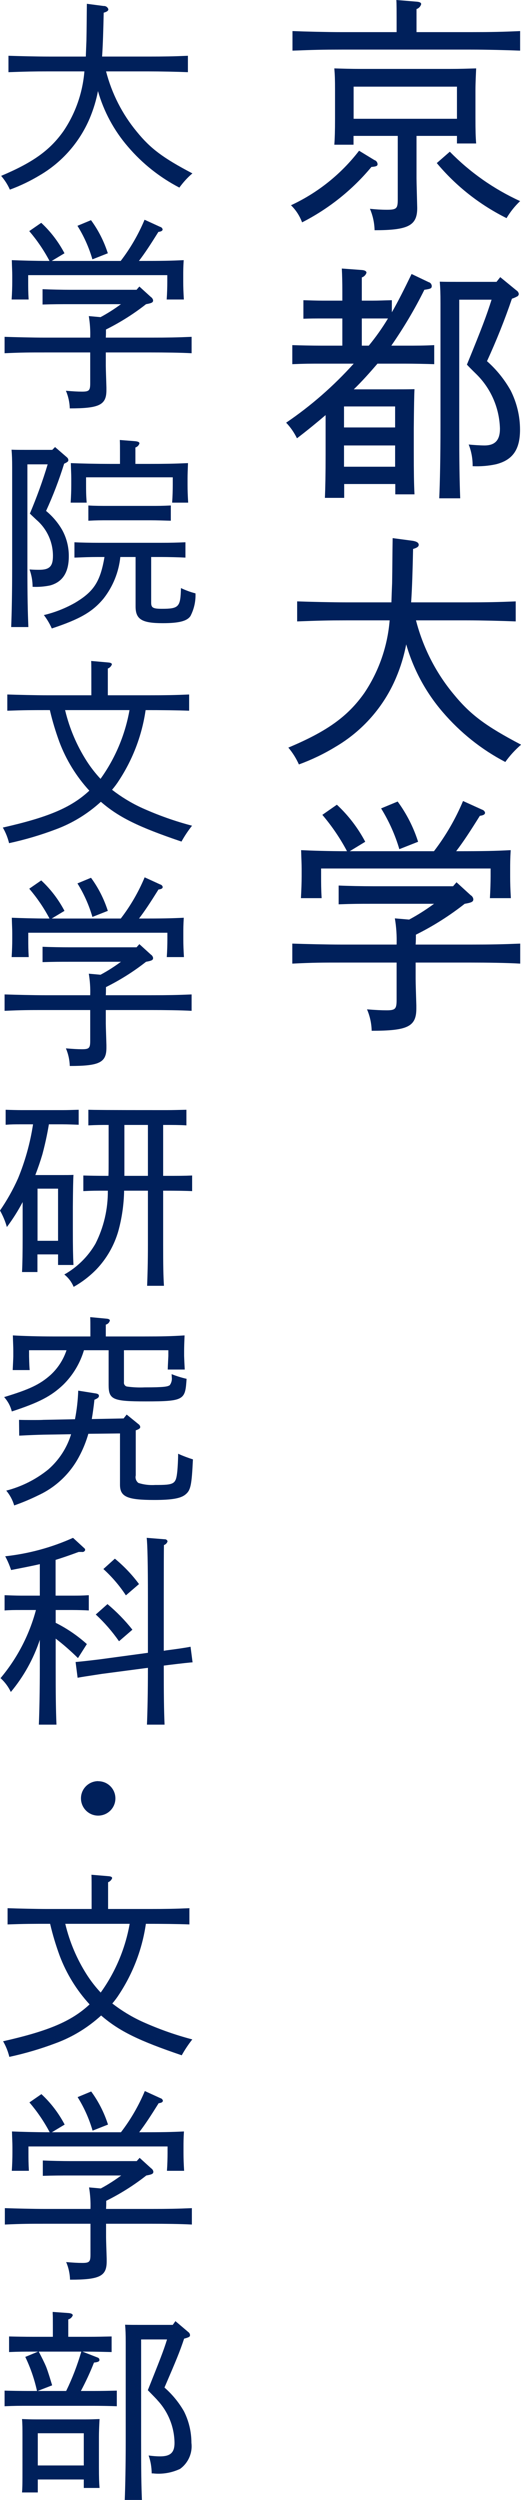
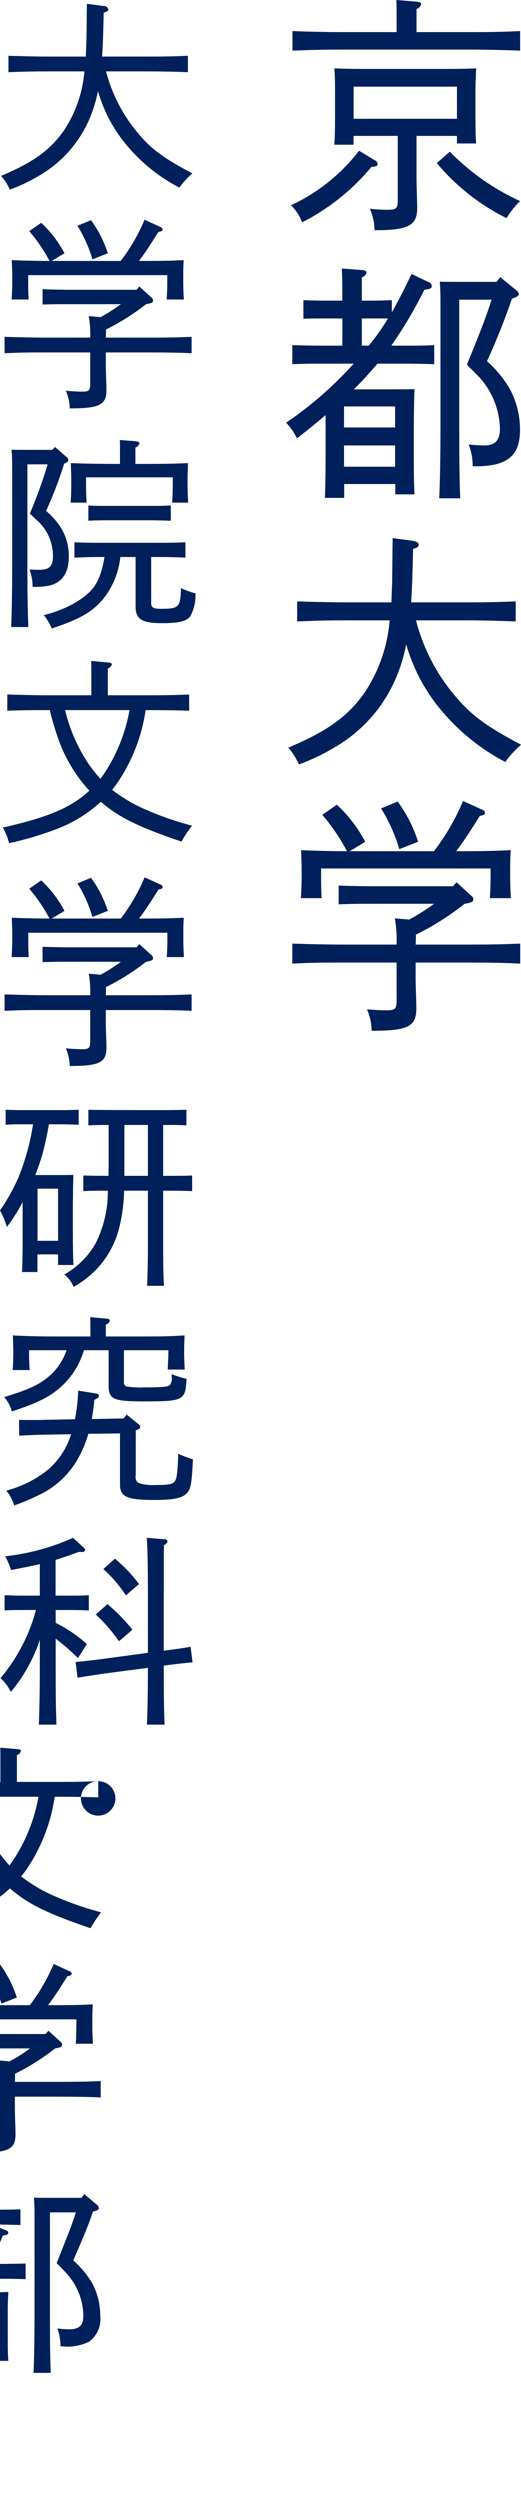
<svg xmlns="http://www.w3.org/2000/svg" viewBox="0 0 59.14 283.3">
  <defs>
    <style>.cls-1{fill:#00205b;fill-rule:evenodd;stroke-width:0px;}</style>
  </defs>
-   <path d="M40.14 15.4h5.01v7.22c0 1.01-.14 1.15-1.23 1.15-.65 0-1.29-.04-1.93-.11.33.77.51 1.59.53 2.43 3.84 0 4.84-.53 4.84-2.52-.03-1.34-.08-2.85-.08-3.36v-4.81h4.59v.86h2.18c-.06-.75-.08-1.42-.08-2.91v-3.13c0-.87.06-1.96.08-2.47-1.09.03-1.71.06-3.08.06h-9.94c-1.23 0-2.1-.03-3.08-.06.06.73.08 1.26.08 2.47v3.22c0 1.4-.03 2.32-.08 2.96h2.18v-1h0Zm0-1.94v-3.64h11.73v3.64h-11.73Zm-1.37-9.82c-1.62 0-4.14-.06-5.57-.12v2.22c2.38-.09 3.39-.12 5.57-.12h14.7c1.71 0 4.09.06 5.57.12v-2.22c-1.9.09-3.28.12-5.57.12h-6.19V1.03c.26-.09.46-.3.53-.56 0-.17-.17-.25-.5-.28l-2.32-.19c.03.47.03.89.03 3.64h-6.25Zm1.99 13.44c-2.04 2.65-4.69 4.77-7.73 6.18.56.54.99 1.21 1.26 1.94 3.02-1.54 5.7-3.67 7.87-6.28.56-.05.7-.11.7-.33-.02-.21-.16-.39-.36-.45l-1.74-1.06Zm8.82 1.4c2.18 2.61 4.88 4.73 7.92 6.24.42-.71.94-1.36 1.54-1.93-2.98-1.36-5.69-3.26-7.98-5.6l-1.48 1.29Zm7.2 12.93-.42.53h-4.42c-.81 0-1.4 0-2.02-.02.06.75.08 1.28.08 2.46v13.92c0 3.5-.06 6.32-.14 8.17h2.38c-.08-2.1-.11-4.03-.11-8.17v-14.34h3.67c-.59 1.85-1.06 3.11-2.8 7.36q.25.28 1.09 1.1c1.65 1.63 2.6 3.84 2.66 6.16 0 1.31-.56 1.9-1.76 1.9-.45 0-1.4-.06-1.79-.11.31.78.46 1.62.45 2.46.89.04 1.79-.03 2.66-.22 1.88-.48 2.72-1.65 2.72-3.92 0-1.54-.37-3.06-1.06-4.43-.7-1.25-1.61-2.38-2.69-3.33 1.06-2.31 2.01-4.67 2.83-7.08.22-.07.44-.17.64-.28.08-.06.13-.15.14-.25-.02-.18-.13-.33-.28-.42l-1.82-1.49Zm-12.32 2.61c-.98.02-1.4.05-2.24.05h-1.15v-2.63c.25-.08.45-.28.53-.53 0-.17-.17-.28-.5-.31l-2.3-.17q.06 1.12.06 2.58v1.06h-2.21c-.59 0-1.6-.03-2.21-.05v2.1c.76-.03 1.29-.03 2.21-.03h2.21v3.08h-2.32c-1.09 0-2.52-.03-3.36-.06v2.16c1.4-.06 2.02-.06 3.36-.06h3.61c-2.28 2.53-4.85 4.78-7.67 6.69.5.52.91 1.12 1.23 1.77 1.18-.9 2.24-1.77 3.25-2.63v4.45c0 2.29-.03 3.78-.08 4.93h2.19v-1.57h5.8v1.17h2.18c-.06-1.23-.08-2.38-.08-4.92v-2.58q.03-3.53.08-4.42c-.84.02-1.32.02-2.38.02h-4.51c.95-.92 1.82-1.9 2.69-2.91h3.11c.92 0 2.49.03 3.33.06v-2.16c-1.12.06-1.93.06-3.33.06h-1.54c1.4-2.02 2.66-4.13 3.75-6.33.76-.11.84-.17.84-.45-.02-.2-.16-.37-.36-.42l-1.93-.92c-.84 1.73-1.54 3.13-2.24 4.34v-1.37h0Zm-3.39 5.15v-3.08h2.97c-.65 1.08-1.38 2.11-2.18 3.08h-.78Zm3.78 13.72h-5.8v-2.41h5.8v2.41h0Zm0-4.45h-5.8v-2.38h5.8v2.38h0Zm8.12 21.86c1.71 0 4.09.06 5.57.12v-2.27c-1.9.08-3.3.11-5.57.11h-6.3c.11-1.65.17-3.64.22-6.05.48-.14.64-.28.64-.47 0-.23-.22-.37-.64-.45l-2.32-.31c-.03 1.71-.03 3.39-.06 5.1-.03.72-.06 1.45-.08 2.18h-5.1c-1.62 0-4.14-.06-5.6-.11v2.27c2.41-.09 3.42-.12 5.6-.12h4.9c-.24 2.95-1.23 5.79-2.88 8.24-1.88 2.66-4.23 4.34-8.62 6.18.49.58.89 1.22 1.2 1.91 1.44-.53 2.83-1.19 4.14-1.99 3.08-1.8 5.5-4.55 6.89-7.84.52-1.22.9-2.48 1.15-3.78.81 2.83 2.22 5.44 4.14 7.67 1.99 2.32 4.4 4.25 7.11 5.66.51-.72 1.12-1.38 1.79-1.96-4.06-2.13-5.77-3.42-7.67-5.74-2.02-2.43-3.47-5.29-4.26-8.35h5.75Zm-1.54 30.13h-9.1c-1.18 0-2.83-.03-3.89-.08v2.13c1.62-.06 2.32-.06 3.89-.06h6.94c-.9.66-1.84 1.26-2.83 1.79l-1.62-.14c.17.98.23 1.98.2 2.97h-6.27c-1.6 0-4.12-.06-5.57-.11v2.27c2.38-.12 3.42-.12 5.57-.12h6.27v4.23c0 1.01-.14 1.18-1.12 1.18-.64 0-1.23-.03-2.24-.11.33.77.51 1.59.53 2.43 4.09 0 5.07-.47 5.07-2.52v-.36c-.03-.98-.08-2.49-.08-3v-1.85h6.3c1.71 0 4.09.03 5.57.12v-2.27c-1.93.08-3.3.11-5.57.11h-6.3c.03-.36.03-.76.03-1.12 1.96-.97 3.82-2.15 5.54-3.5.84-.14.98-.25.98-.53-.03-.19-.14-.35-.31-.45l-1.6-1.46-.39.45Zm-11.73-3.97 1.76-1.07c-.83-1.57-1.92-2.99-3.22-4.2l-1.65 1.15c1.08 1.27 2.02 2.65 2.8 4.12-2.07 0-3.98-.06-5.21-.12.03 1.07.06 1.52.06 2.13v.84c0 .7-.03 1.54-.08 2.47h2.35c-.06-1.04-.06-1.68-.06-2.47v-.89h19.24v.89c0 .65-.03 1.65-.08 2.47h2.38c-.06-1.04-.08-1.68-.08-2.47v-.84c0-.59 0-1.12.06-2.13-1.74.09-2.94.12-6.19.12.84-1.1 1.57-2.22 2.69-4.01.42-.05.59-.17.59-.36-.04-.16-.17-.29-.34-.34l-2.16-.98c-.85 2.03-1.96 3.94-3.3 5.69h-9.55Zm3.56-4.85c.89 1.44 1.59 2.99 2.07 4.62l2.13-.84c-.52-1.64-1.31-3.18-2.32-4.56l-1.88.78ZM16.76 8.09c1.4 0 3.36.04 4.57.09v-1.86c-1.56.07-2.71.09-4.57.09h-5.17c.09-1.36.14-2.99.18-4.97.39-.11.53-.23.53-.39-.07-.23-.29-.39-.53-.37l-1.91-.25c-.02 1.4-.02 2.78-.05 4.19-.02.59-.05 1.19-.07 1.79h-4.18c-1.33 0-3.4-.05-4.6-.09v1.86c1.98-.07 2.8-.09 4.6-.09h4.02c-.2 2.42-1.01 4.75-2.37 6.76-1.54 2.18-3.47 3.56-7.08 5.08.4.47.74.99.99 1.56 1.18-.43 2.32-.98 3.4-1.63 2.53-1.48 4.51-3.74 5.66-6.44.42-1 .74-2.04.94-3.1.66 2.32 1.82 4.47 3.4 6.3 1.63 1.91 3.61 3.48 5.84 4.64.43-.59.92-1.14 1.48-1.61-3.33-1.75-4.74-2.8-6.3-4.71-1.66-2-2.85-4.34-3.5-6.85h4.71 0Zm-1.26 24.75h-7.47c-.97 0-2.32-.03-3.2-.07v1.74c1.33-.04 1.91-.04 3.2-.04h5.7c-.74.54-1.51 1.04-2.32 1.47l-1.33-.12c.13.81.19 1.62.16 2.44h-5.15c-1.31 0-3.38-.05-4.57-.09v1.86c1.95-.09 2.8-.09 4.57-.09h5.15v3.47c0 .83-.11.97-.92.97-.53 0-1.01-.03-1.84-.1.27.63.42 1.31.44 2 3.36 0 4.16-.39 4.16-2.06v-.3c-.02-.81-.07-2.05-.07-2.46v-1.52h5.17c1.4 0 3.36.02 4.57.09v-1.86c-1.59.07-2.71.09-4.57.09h-5.17c.02-.3.02-.62.02-.92 1.61-.8 3.14-1.76 4.55-2.87.69-.12.8-.21.8-.44-.03-.15-.12-.29-.25-.37l-1.31-1.19-.32.37Zm-9.63-3.27 1.45-.87c-.68-1.29-1.57-2.46-2.64-3.45l-1.36.94c.89 1.04 1.66 2.17 2.3 3.38-1.7 0-3.26-.05-4.28-.09.02.87.05 1.24.05 1.75v.69c0 .57-.02 1.26-.07 2.02h1.93c-.05-.85-.05-1.38-.05-2.02v-.74h15.79v.74c0 .52-.02 1.35-.07 2.02h1.95c-.05-.85-.07-1.38-.07-2.02v-.69c0-.49 0-.92.05-1.75-1.43.07-2.41.09-5.08.09.69-.9 1.29-1.82 2.21-3.29.35-.04.48-.14.48-.3-.04-.13-.14-.24-.28-.27l-1.77-.81c-.7 1.67-1.61 3.24-2.71 4.67h-7.84 0Zm2.92-3.98c.74 1.18 1.31 2.46 1.7 3.8l1.75-.69c-.43-1.34-1.07-2.61-1.91-3.75l-1.54.64Zm-3.38 27.03c-.57 1.9-1.25 3.76-2.02 5.58q.16.16.76.72c1.18 1.02 1.86 2.51 1.86 4.07 0 1.19-.39 1.58-1.56 1.58-.23 0-.6 0-1.1-.04.23.63.35 1.3.35 1.97.67.03 1.34-.02 2-.16 1.4-.39 2.11-1.47 2.11-3.29.01-1.05-.25-2.09-.76-3.01-.47-.81-1.09-1.54-1.82-2.14.8-1.74 1.48-3.52 2.05-5.35.44-.21.48-.28.48-.42-.01-.13-.08-.24-.18-.32l-1.33-1.15-.32.32h-2.97c-.67 0-1.15 0-1.65-.02.05.62.07 1.06.07 2.02v11.34c0 2.9-.05 5.2-.11 6.74h1.95c-.07-1.75-.11-3.34-.11-6.74v-11.7h2.32Zm9.98 10.5v5.61c0 1.45.71 1.89 3.08 1.89 1.84 0 2.76-.23 3.15-.81.41-.79.61-1.68.57-2.57-.57-.14-1.12-.35-1.65-.6-.05 2.14-.23 2.35-2.16 2.35-1.01 0-1.22-.12-1.22-.69v-5.18h1.13c.76 0 2.05.03 2.76.07v-1.74c-.94.04-1.61.06-2.76.06h-7.1c-.87 0-2.05-.02-2.74-.06v1.74c1.15-.04 1.63-.07 2.74-.07h.67c-.48 2.83-1.24 3.94-3.36 5.2-1.1.62-2.29 1.09-3.52 1.38.36.47.66.98.9 1.52 3.2-1.06 4.64-1.89 5.89-3.41 1.06-1.36 1.71-2.98 1.89-4.69h1.75 0Zm-1.79-10.55h-1.01c-1.56 0-3.38-.04-4.55-.09.02.85.05 1.24.05 1.75v.71c0 .6-.02 1.26-.07 2.02h1.82c-.07-.85-.07-1.38-.07-2.02v-.85h9.84v.85c0 .53-.02 1.36-.07 2.02h1.82c-.05-.85-.07-1.38-.07-2.02v-.71c0-.49.02-.92.05-1.75-1.52.07-2.62.09-4.55.09h-1.42v-1.86c.22-.07.39-.24.46-.46 0-.14-.14-.21-.44-.25l-1.79-.14c.02.39.02.73.02 1.47 0 0 0 1.24 0 1.24Zm5.79 4.71c-.99.05-1.4.05-2.3.05h-4.78c-.67 0-1.63 0-2.28-.05v1.73c.97-.05 1.38-.05 2.28-.05h4.78c.67 0 1.63.03 2.3.05 0 0 0-1.73 0-1.73Zm2.09 21.42c-1.56.07-2.69.09-4.57.09h-4.67v-3.03c.21-.08.38-.25.46-.46 0-.14-.14-.21-.44-.23l-1.91-.17c.02.4.02.74.02 3.89h-4.97c-1.31 0-3.38-.05-4.57-.09v1.84c1.95-.07 2.8-.07 4.83-.07.28 1.22.65 2.43 1.08 3.61.77 2.04 1.92 3.91 3.4 5.52-2.09 1.95-4.74 3.03-9.82 4.18.32.55.56 1.15.71 1.77 1.8-.39 3.57-.91 5.29-1.56 1.9-.7 3.64-1.77 5.13-3.13 2.07 1.79 4.32 2.87 9.15 4.51.35-.63.75-1.23 1.2-1.8-1.95-.51-3.86-1.19-5.7-2.02-1.2-.55-2.33-1.24-3.38-2.05.29-.34.56-.7.8-1.08 1.57-2.4 2.6-5.11 3.01-7.95 1.77 0 3.72.02 4.94.07v-1.84h0Zm-6.78 1.77c-.5 2.81-1.62 5.47-3.29 7.79-.58-.62-1.1-1.29-1.56-2-1.14-1.78-1.97-3.73-2.46-5.79h7.31Zm.8 26.88h-7.47c-.97 0-2.32-.02-3.2-.06v1.74c1.33-.04 1.91-.04 3.2-.04h5.7c-.74.54-1.51 1.04-2.32 1.47l-1.33-.12c.13.81.19 1.62.16 2.44h-5.15c-1.31 0-3.38-.05-4.57-.09v1.86c1.95-.09 2.8-.09 4.57-.09h5.15v3.47c0 .83-.11.97-.92.97-.53 0-1.01-.03-1.84-.1.27.63.42 1.31.44 2 3.36 0 4.16-.39 4.16-2.06v-.3c-.02-.81-.07-2.05-.07-2.46v-1.52h5.17c1.4 0 3.36.02 4.57.09v-1.86c-1.59.07-2.71.09-4.57.09h-5.17c.02-.3.02-.62.02-.92 1.61-.8 3.14-1.76 4.55-2.87.69-.12.8-.21.8-.44-.03-.15-.12-.29-.25-.37l-1.31-1.19-.32.36Zm-9.63-3.26 1.45-.87c-.68-1.29-1.57-2.46-2.64-3.45l-1.36.94c.89 1.04 1.66 2.17 2.3 3.38-1.7 0-3.26-.05-4.28-.09.02.87.05 1.24.05 1.75v.69c0 .57-.02 1.26-.07 2.02h1.94c-.05-.85-.05-1.38-.05-2.02v-.74h15.79v.74c0 .52-.02 1.35-.07 2.02h1.95c-.05-.85-.07-1.38-.07-2.02v-.69c0-.49 0-.92.05-1.75-1.43.07-2.41.09-5.08.09.69-.9 1.29-1.82 2.21-3.29.35-.04.48-.13.48-.3-.04-.13-.14-.24-.28-.27l-1.77-.81c-.7 1.67-1.61 3.24-2.71 4.67h-7.84Zm2.92-3.98c.74 1.18 1.31 2.46 1.7 3.8l1.75-.69c-.43-1.34-1.07-2.61-1.91-3.75l-1.54.64Zm8 34.82v6.07c0 2.12-.05 3.68-.09 4.71h1.91c-.07-1.15-.09-2.23-.09-4.71v-6.07c1.65 0 2.64.02 3.29.05v-1.77c-.97.04-1.4.04-3.29.04v-5.77c1.04 0 1.91 0 2.64.05v-1.77c-1.01.02-1.43.04-2.3.04-7.17 0-8.21-.02-8.83-.04v1.77c.99-.05 1.43-.05 2.3-.05v4.26c0 .52 0 1.03-.02 1.51-1.24 0-2.21-.02-2.85-.04v1.77c.97-.05 1.38-.05 2.78-.05.02 2.08-.46 4.14-1.4 6-.84 1.46-2.07 2.67-3.54 3.5.47.37.83.85 1.06 1.4.96-.54 1.83-1.21 2.6-2 1.15-1.21 1.99-2.68 2.46-4.28.42-1.51.64-3.06.67-4.62h2.71 0Zm-2.67-1.68v-5.77h2.67v5.77h-2.67Zm-9.86 8.9h2.33v1.2h1.75c-.05-1.02-.07-1.96-.07-4.05v-2.51q.02-2.92.07-3.65c-.48.02-.76.02-1.36.02h-2.97c.3-.78.57-1.56.8-2.34.3-1.12.55-2.26.74-3.41h1.54c.62 0 1.36.03 1.84.05v-1.7c-.8.02-1.15.04-1.84.04H2.46c-.48 0-1.31-.02-1.82-.04v1.7c.62-.05 1.06-.05 1.82-.05h1.29c-.32 2.1-.89 4.15-1.7 6.12-.57 1.28-1.26 2.5-2.05 3.65.33.59.6 1.22.78 1.87.67-.89 1.27-1.84 1.79-2.83v3.91c0 1.77-.02 3.1-.07 4.02h1.75v-2h0Zm0-1.54v-5.91h2.33v5.91h-2.33Zm9.77 20.13-3.61.07c.11-.65.21-1.36.3-2.19.39-.16.51-.27.51-.44s-.14-.25-.46-.29l-1.89-.3c-.04 1.09-.16 2.17-.37 3.24l-3.61.07c-.18.02-.87.02-1.2.02q-1.04 0-1.54-.02l.02 1.79c1.4-.07 1.98-.09 2.74-.11l3.15-.05c-.47 1.55-1.38 2.94-2.6 4-1.4 1.13-3.02 1.94-4.76 2.39.41.49.72 1.06.9 1.68.94-.33 1.85-.71 2.74-1.15 1.98-.91 3.6-2.45 4.62-4.37.45-.83.8-1.7 1.06-2.6l3.59-.04v5.81c0 1.36.8 1.73 3.89 1.73 2.02 0 3.01-.18 3.54-.62.6-.48.71-1.06.85-3.98-.57-.18-1.13-.39-1.68-.64 0 .69-.05 1.49-.09 1.95-.16 1.5-.3 1.59-2.51 1.59-.64.04-1.29-.03-1.91-.23-.26-.2-.38-.53-.3-.85v-5.11c.39-.14.51-.23.51-.39-.02-.13-.1-.25-.21-.32l-1.33-1.08-.35.44Zm-6.48-7.73c-.36 1.08-.98 2.04-1.82 2.81-1.22 1.08-2.39 1.63-5.26 2.5.42.47.72 1.02.87 1.63 3.08-1.01 4.46-1.72 5.84-3.03 1.1-1.08 1.91-2.43 2.35-3.91h2.8v3.93c0 1.66.46 1.87 4.21 1.87 4.44 0 4.48-.19 4.64-2.56-.58-.13-1.15-.31-1.7-.53l.02.35c.04.32-.04.64-.23.9-.23.16-.6.25-2.85.25-.66.03-1.32 0-1.98-.09-.24-.03-.4-.26-.37-.49 0 0 0-.01 0-.02v-3.61h5.04v.65c-.05.94-.07 1.47-.07 1.54h1.93c-.02-.33-.07-1.43-.07-1.54v-.56c0-.5.02-.94.05-1.77-1.52.1-2.62.12-4.55.12h-4.39v-1.34c.23-.06.4-.23.46-.46 0-.13-.14-.2-.41-.22l-1.82-.17c.02.39.02.74.02 1.48v.71h-4.25c-1.56 0-3.38-.05-4.55-.12.02.88.05 1.24.05 1.77v.6c0 .14-.05 1.22-.07 1.56h1.93c-.02-.16-.05-.66-.07-1.56v-.69h4.26 0Zm-1.24 29.44h1.93c.62 0 1.36.02 1.84.05v-1.73c-.8.05-1.15.05-1.84.05h-1.93v-4.05c.74-.23 1.54-.5 2.62-.9h.37c.16.04.33-.07.37-.23-.01-.09-.06-.18-.14-.23l-1.24-1.14c-2.44 1.1-5.04 1.8-7.7 2.09.27.5.49 1.02.67 1.56 1.4-.28 2.39-.46 3.26-.67v3.57h-2.16c-.51 0-1.33-.03-1.84-.05v1.73c.62-.05 1.08-.05 1.84-.05h1.72c-.76 2.84-2.13 5.47-4.02 7.72.49.44.89.98 1.17 1.57 1.46-1.75 2.57-3.75 3.29-5.91v2.9c0 2.96-.05 5.21-.11 6.71h2c-.07-1.75-.09-3.33-.09-6.71v-3.04c.89.68 1.73 1.42 2.53 2.21l1.01-1.59c-1.07-.96-2.26-1.77-3.54-2.41v-1.45h0Zm12.28 4.62v-6.05q0-5.12.02-5.93c.2-.07.36-.23.41-.43-.04-.15-.19-.25-.35-.23l-2.02-.16c.09.71.14 2.98.14 6.75v6.28l-5.47.74c-1.08.13-2.09.25-2.74.3l.23 1.79c.18-.05 1.1-.19 2.74-.44l5.24-.69c0 2.83-.05 4.99-.11 6.44h2c-.07-1.72-.09-3.29-.09-6.69l.53-.07q2.3-.28 2.74-.3l-.23-1.77c-.6.12-1.49.25-2.74.41l-.3.05Zm-6.85-9.26c.97.88 1.83 1.88 2.55 2.98l1.49-1.28c-.79-1.07-1.71-2.03-2.74-2.88l-1.31 1.18Zm-.87 5.15c.99.91 1.87 1.93 2.64 3.03l1.52-1.31c-.84-1.06-1.79-2.03-2.83-2.9l-1.33 1.18Zm.28 18.88c-1.08 0-1.96.87-1.96 1.95 0 1.08.87 1.96 1.95 1.96 1.08 0 1.96-.87 1.96-1.95 0 0 0 0 0 0 0-1.08-.87-1.95-1.95-1.95h0Zm10.35 14.4c-1.56.07-2.69.09-4.57.09h-4.66v-3.03c.21-.08.38-.25.46-.46 0-.14-.14-.21-.44-.23l-1.91-.16c.02.39.02.73.02 3.88h-4.97c-1.31 0-3.38-.05-4.57-.09v1.84c1.95-.07 2.8-.07 4.83-.07.28 1.22.65 2.43 1.08 3.61.77 2.04 1.92 3.91 3.4 5.52-2.09 1.95-4.74 3.03-9.82 4.18.32.55.56 1.15.71 1.77 1.8-.39 3.57-.91 5.29-1.56 1.9-.7 3.64-1.77 5.13-3.13 2.07 1.79 4.32 2.87 9.15 4.51.35-.63.75-1.23 1.2-1.8-1.95-.51-3.86-1.19-5.7-2.02-1.2-.55-2.33-1.24-3.38-2.05.29-.34.56-.7.8-1.08 1.57-2.4 2.6-5.11 3.01-7.95 1.77 0 3.72.02 4.94.07v-1.84h0Zm-6.78 1.77c-.5 2.81-1.62 5.47-3.29 7.79-.58-.62-1.1-1.29-1.56-2-1.14-1.78-1.97-3.73-2.46-5.79h7.31Zm.8 26.89h-7.46c-.97 0-2.32-.03-3.2-.07v1.74c1.33-.04 1.91-.04 3.2-.04h5.7c-.74.54-1.51 1.04-2.32 1.47l-1.33-.12c.13.81.19 1.62.16 2.44h-5.15c-1.31 0-3.38-.05-4.57-.09v1.86c1.95-.09 2.8-.09 4.57-.09h5.15v3.47c0 .83-.11.97-.92.97-.53 0-1.01-.03-1.84-.1.27.63.42 1.31.44 2 3.36 0 4.16-.39 4.16-2.06v-.3c-.02-.81-.07-2.05-.07-2.46v-1.52h5.17c1.4 0 3.36.02 4.57.09v-1.86c-1.59.07-2.71.09-4.57.09h-5.17c.02-.3.02-.62.02-.92 1.61-.8 3.14-1.76 4.55-2.87.69-.12.8-.21.8-.44-.03-.15-.12-.29-.25-.37l-1.31-1.19-.33.37Zm-9.63-3.27 1.45-.87c-.68-1.29-1.57-2.46-2.64-3.45l-1.36.94c.89 1.04 1.66 2.17 2.3 3.38-1.7 0-3.26-.05-4.28-.09.02.87.05 1.24.05 1.75v.69c0 .57-.02 1.26-.07 2.02h1.94c-.05-.85-.05-1.38-.05-2.02v-.74h15.79v.74c0 .52-.02 1.35-.07 2.02h1.95c-.05-.85-.07-1.38-.07-2.02v-.69c0-.49 0-.92.05-1.75-1.43.07-2.41.09-5.08.09.69-.9 1.29-1.82 2.21-3.29.35-.04.48-.14.48-.3-.04-.13-.14-.24-.28-.27l-1.77-.81c-.7 1.67-1.61 3.24-2.71 4.67h-7.85Zm2.92-3.98c.74 1.18 1.31 2.46 1.7 3.8l1.75-.69c-.43-1.34-1.07-2.61-1.91-3.75l-1.54.64Zm11.1 25.39-.3.42h-3.73c-.69 0-1.15 0-1.68-.02.05.59.07 1.05.07 2.02v11.13c0 2.87-.05 5.19-.11 6.71h1.95c-.07-1.73-.09-3.31-.09-6.71v-11.48h2.94c-.41 1.34-.87 2.46-2.18 5.75.67.69 1.04 1.06 1.1 1.15 1.22 1.31 1.91 3.04 1.93 4.83 0 1.08-.46 1.52-1.63 1.52-.44 0-.88-.04-1.31-.1.23.65.34 1.34.35 2.03h.14c1.05.12 2.12-.06 3.08-.51.93-.67 1.43-1.8 1.29-2.94 0-1.25-.29-2.48-.85-3.59-.58-1.01-1.33-1.92-2.21-2.69 1.33-3.08 1.75-4.09 2.23-5.54.6-.16.67-.23.67-.41-.01-.14-.09-.27-.21-.35l-1.44-1.22Zm-16.63 7.91c-.9 0-2.07-.02-2.76-.04v1.77c1.15-.05 1.65-.05 2.76-.05h7.24c.76 0 2.05.02 2.74.05v-1.77c-.92.02-1.59.04-2.74.04h-1.34c.56-1.05 1.06-2.12 1.49-3.22.44-.04.62-.13.62-.29 0-.13-.08-.24-.21-.28l-1.72-.67h.55c.76 0 2.05.03 2.76.05v-1.77c-.94.02-1.61.04-2.76.04h-2.16v-1.97c.23-.06.42-.23.51-.46 0-.14-.16-.23-.46-.26l-1.82-.13v.2c.02.21.02.65.02 1.27v1.35h-2.21c-.87 0-2.07-.02-2.76-.04v1.77c1.15-.05 1.65-.05 2.76-.05h.53l-1.45.6c.59 1.23 1.04 2.53 1.33 3.86h-.94Zm.99 0 1.65-.64c-.21-.69-.41-1.38-.67-2.07-.25-.6-.55-1.17-.85-1.75h4.83c-.45 1.53-1.02 3.03-1.72 4.46h-3.25 0Zm5.24 10.03v.96h1.79c-.05-.62-.07-1.17-.07-2.39v-3.38c0-.73.05-1.63.07-2.04-.57.02-.92.04-1.65.04h-5.5c-.69 0-1.15-.02-1.65-.04.05.59.05 1.03.05 2.04v3.84c0 1.13 0 1.89-.05 2.44h1.79v-1.47h5.22Zm0-1.59h-5.22v-3.65h5.22v3.65h0Z" class="cls-1" />
+   <path d="M40.14 15.4h5.01v7.22c0 1.01-.14 1.15-1.23 1.15-.65 0-1.29-.04-1.93-.11.33.77.51 1.59.53 2.43 3.84 0 4.84-.53 4.84-2.52-.03-1.34-.08-2.85-.08-3.36v-4.81h4.59v.86h2.18c-.06-.75-.08-1.42-.08-2.91v-3.13c0-.87.06-1.96.08-2.47-1.09.03-1.71.06-3.08.06h-9.94c-1.23 0-2.1-.03-3.08-.06.06.73.08 1.26.08 2.47v3.22c0 1.4-.03 2.32-.08 2.96h2.18v-1h0Zm0-1.94v-3.64h11.73v3.64h-11.73Zm-1.37-9.82c-1.62 0-4.14-.06-5.57-.12v2.22c2.38-.09 3.39-.12 5.57-.12h14.7c1.71 0 4.09.06 5.57.12v-2.22c-1.9.09-3.28.12-5.57.12h-6.19V1.03c.26-.09.46-.3.53-.56 0-.17-.17-.25-.5-.28l-2.32-.19c.03.47.03.89.03 3.64h-6.25Zm1.99 13.44c-2.04 2.65-4.69 4.77-7.73 6.18.56.54.99 1.21 1.26 1.94 3.02-1.54 5.7-3.67 7.87-6.28.56-.05.7-.11.7-.33-.02-.21-.16-.39-.36-.45l-1.74-1.06Zm8.82 1.4c2.18 2.61 4.88 4.73 7.92 6.24.42-.71.94-1.36 1.54-1.93-2.98-1.36-5.69-3.26-7.98-5.6l-1.48 1.29Zm7.2 12.93-.42.53h-4.42c-.81 0-1.4 0-2.02-.02.06.75.08 1.28.08 2.46v13.92c0 3.5-.06 6.32-.14 8.17h2.38c-.08-2.1-.11-4.03-.11-8.17v-14.34h3.67c-.59 1.85-1.06 3.11-2.8 7.36q.25.28 1.09 1.1c1.65 1.63 2.6 3.84 2.66 6.16 0 1.31-.56 1.9-1.76 1.9-.45 0-1.4-.06-1.79-.11.31.78.46 1.62.45 2.46.89.04 1.79-.03 2.66-.22 1.88-.48 2.72-1.65 2.72-3.92 0-1.54-.37-3.06-1.06-4.43-.7-1.25-1.61-2.38-2.69-3.33 1.06-2.31 2.01-4.67 2.83-7.08.22-.07.44-.17.64-.28.08-.06.13-.15.14-.25-.02-.18-.13-.33-.28-.42l-1.82-1.49Zm-12.32 2.61c-.98.02-1.4.05-2.24.05h-1.15v-2.63c.25-.08.45-.28.53-.53 0-.17-.17-.28-.5-.31l-2.3-.17q.06 1.12.06 2.58v1.06h-2.21c-.59 0-1.6-.03-2.21-.05v2.1c.76-.03 1.29-.03 2.21-.03h2.21v3.08h-2.32c-1.09 0-2.52-.03-3.36-.06v2.16c1.4-.06 2.02-.06 3.36-.06h3.61c-2.28 2.53-4.85 4.78-7.67 6.69.5.52.91 1.12 1.23 1.77 1.18-.9 2.24-1.77 3.25-2.63v4.45c0 2.29-.03 3.78-.08 4.93h2.19v-1.57h5.8v1.17h2.18c-.06-1.23-.08-2.38-.08-4.92v-2.58q.03-3.53.08-4.42c-.84.02-1.32.02-2.38.02h-4.51c.95-.92 1.82-1.9 2.69-2.91h3.11c.92 0 2.49.03 3.33.06v-2.16c-1.12.06-1.93.06-3.33.06h-1.54c1.4-2.02 2.66-4.13 3.75-6.33.76-.11.84-.17.84-.45-.02-.2-.16-.37-.36-.42l-1.93-.92c-.84 1.73-1.54 3.13-2.24 4.34v-1.37h0Zm-3.39 5.15v-3.08h2.97c-.65 1.08-1.38 2.11-2.18 3.08h-.78Zm3.78 13.72h-5.8v-2.41h5.8v2.41h0Zm0-4.45h-5.8v-2.38h5.8v2.38h0Zm8.12 21.86c1.71 0 4.09.06 5.57.12v-2.27c-1.9.08-3.3.11-5.57.11h-6.3c.11-1.65.17-3.64.22-6.05.48-.14.64-.28.64-.47 0-.23-.22-.37-.64-.45l-2.32-.31c-.03 1.71-.03 3.39-.06 5.1-.03.72-.06 1.45-.08 2.18h-5.1c-1.62 0-4.14-.06-5.6-.11v2.27c2.41-.09 3.42-.12 5.6-.12h4.9c-.24 2.95-1.23 5.79-2.88 8.24-1.88 2.66-4.23 4.34-8.62 6.18.49.58.89 1.22 1.2 1.91 1.44-.53 2.83-1.19 4.14-1.99 3.08-1.8 5.5-4.55 6.89-7.84.52-1.22.9-2.48 1.15-3.78.81 2.83 2.22 5.44 4.14 7.67 1.99 2.32 4.4 4.25 7.11 5.66.51-.72 1.12-1.38 1.79-1.96-4.06-2.13-5.77-3.42-7.67-5.74-2.02-2.43-3.47-5.29-4.26-8.35h5.75Zm-1.54 30.13h-9.1c-1.18 0-2.83-.03-3.89-.08v2.13c1.62-.06 2.32-.06 3.89-.06h6.94c-.9.66-1.84 1.26-2.83 1.79l-1.62-.14c.17.98.23 1.98.2 2.97h-6.27c-1.6 0-4.12-.06-5.57-.11v2.27c2.38-.12 3.42-.12 5.57-.12h6.27v4.23c0 1.01-.14 1.18-1.12 1.18-.64 0-1.23-.03-2.24-.11.33.77.51 1.59.53 2.43 4.09 0 5.07-.47 5.07-2.52v-.36c-.03-.98-.08-2.49-.08-3v-1.85h6.3c1.71 0 4.09.03 5.57.12v-2.27c-1.93.08-3.3.11-5.57.11h-6.3c.03-.36.03-.76.03-1.12 1.96-.97 3.82-2.15 5.54-3.5.84-.14.98-.25.98-.53-.03-.19-.14-.35-.31-.45l-1.6-1.46-.39.45Zm-11.73-3.97 1.76-1.07c-.83-1.57-1.92-2.99-3.22-4.2l-1.65 1.15c1.08 1.27 2.02 2.65 2.8 4.12-2.07 0-3.98-.06-5.21-.12.03 1.07.06 1.52.06 2.13v.84c0 .7-.03 1.54-.08 2.47h2.35c-.06-1.04-.06-1.68-.06-2.47v-.89h19.24v.89c0 .65-.03 1.65-.08 2.47h2.38c-.06-1.04-.08-1.68-.08-2.47v-.84c0-.59 0-1.12.06-2.13-1.74.09-2.94.12-6.19.12.84-1.1 1.57-2.22 2.69-4.01.42-.05.59-.17.59-.36-.04-.16-.17-.29-.34-.34l-2.16-.98c-.85 2.03-1.96 3.94-3.3 5.69h-9.55Zm3.56-4.85c.89 1.44 1.59 2.99 2.07 4.62l2.13-.84c-.52-1.64-1.31-3.18-2.32-4.56l-1.88.78ZM16.76 8.09c1.4 0 3.36.04 4.57.09v-1.86c-1.56.07-2.71.09-4.57.09h-5.17c.09-1.36.14-2.99.18-4.97.39-.11.53-.23.53-.39-.07-.23-.29-.39-.53-.37l-1.91-.25c-.02 1.4-.02 2.78-.05 4.19-.02.59-.05 1.19-.07 1.79h-4.18c-1.33 0-3.4-.05-4.6-.09v1.86c1.98-.07 2.8-.09 4.6-.09h4.02c-.2 2.42-1.01 4.75-2.37 6.76-1.54 2.18-3.47 3.56-7.08 5.08.4.47.74.99.99 1.56 1.18-.43 2.32-.98 3.4-1.63 2.53-1.48 4.51-3.74 5.66-6.44.42-1 .74-2.04.94-3.1.66 2.32 1.82 4.47 3.4 6.3 1.63 1.91 3.61 3.48 5.84 4.64.43-.59.92-1.14 1.48-1.61-3.33-1.75-4.74-2.8-6.3-4.71-1.66-2-2.85-4.34-3.5-6.85h4.71 0Zm-1.26 24.75h-7.47c-.97 0-2.32-.03-3.2-.07v1.74c1.33-.04 1.91-.04 3.2-.04h5.7c-.74.54-1.51 1.04-2.32 1.47l-1.33-.12c.13.81.19 1.62.16 2.44h-5.15c-1.31 0-3.38-.05-4.57-.09v1.86c1.95-.09 2.8-.09 4.57-.09h5.15v3.47c0 .83-.11.97-.92.97-.53 0-1.01-.03-1.84-.1.27.63.42 1.31.44 2 3.36 0 4.16-.39 4.16-2.06v-.3c-.02-.81-.07-2.05-.07-2.46v-1.52h5.17c1.4 0 3.36.02 4.57.09v-1.86c-1.59.07-2.71.09-4.57.09h-5.17c.02-.3.02-.62.02-.92 1.61-.8 3.14-1.76 4.55-2.87.69-.12.8-.21.8-.44-.03-.15-.12-.29-.25-.37l-1.31-1.19-.32.37Zm-9.63-3.27 1.45-.87c-.68-1.29-1.57-2.46-2.64-3.45l-1.36.94c.89 1.04 1.66 2.17 2.3 3.38-1.7 0-3.26-.05-4.28-.09.02.87.05 1.24.05 1.75v.69c0 .57-.02 1.26-.07 2.02h1.93c-.05-.85-.05-1.38-.05-2.02v-.74h15.79v.74c0 .52-.02 1.35-.07 2.02h1.95c-.05-.85-.07-1.38-.07-2.02v-.69c0-.49 0-.92.05-1.75-1.43.07-2.41.09-5.08.09.69-.9 1.29-1.82 2.21-3.29.35-.04.48-.14.48-.3-.04-.13-.14-.24-.28-.27l-1.77-.81c-.7 1.67-1.61 3.24-2.71 4.67h-7.84 0Zm2.92-3.98c.74 1.18 1.31 2.46 1.7 3.8l1.75-.69c-.43-1.34-1.07-2.61-1.91-3.75l-1.54.64Zm-3.38 27.03c-.57 1.9-1.25 3.76-2.02 5.58q.16.16.76.72c1.18 1.02 1.86 2.51 1.86 4.07 0 1.19-.39 1.58-1.56 1.58-.23 0-.6 0-1.1-.04.23.63.35 1.3.35 1.97.67.03 1.34-.02 2-.16 1.4-.39 2.11-1.47 2.11-3.29.01-1.05-.25-2.09-.76-3.01-.47-.81-1.09-1.54-1.82-2.14.8-1.74 1.48-3.52 2.05-5.35.44-.21.48-.28.48-.42-.01-.13-.08-.24-.18-.32l-1.33-1.15-.32.32h-2.97c-.67 0-1.15 0-1.65-.02.05.62.07 1.06.07 2.02v11.34c0 2.9-.05 5.2-.11 6.74h1.95c-.07-1.75-.11-3.34-.11-6.74v-11.7h2.32Zm9.98 10.5v5.61c0 1.45.71 1.89 3.08 1.89 1.84 0 2.76-.23 3.15-.81.41-.79.61-1.68.57-2.57-.57-.14-1.12-.35-1.65-.6-.05 2.14-.23 2.35-2.16 2.35-1.01 0-1.22-.12-1.22-.69v-5.18h1.13c.76 0 2.05.03 2.76.07v-1.74c-.94.04-1.61.06-2.76.06h-7.1c-.87 0-2.05-.02-2.74-.06v1.74c1.15-.04 1.63-.07 2.74-.07h.67c-.48 2.83-1.24 3.94-3.36 5.2-1.1.62-2.29 1.09-3.52 1.38.36.47.66.98.9 1.52 3.2-1.06 4.64-1.89 5.89-3.41 1.06-1.36 1.71-2.98 1.89-4.69h1.75 0Zm-1.79-10.55h-1.01c-1.56 0-3.38-.04-4.55-.09.02.85.05 1.24.05 1.75v.71c0 .6-.02 1.26-.07 2.02h1.82c-.07-.85-.07-1.38-.07-2.02v-.85h9.84v.85c0 .53-.02 1.36-.07 2.02h1.82c-.05-.85-.07-1.38-.07-2.02v-.71c0-.49.02-.92.05-1.75-1.52.07-2.62.09-4.55.09h-1.42v-1.86c.22-.07.39-.24.46-.46 0-.14-.14-.21-.44-.25l-1.79-.14c.02.39.02.73.02 1.47 0 0 0 1.24 0 1.24Zm5.79 4.71c-.99.05-1.4.05-2.3.05h-4.78c-.67 0-1.63 0-2.28-.05v1.73c.97-.05 1.38-.05 2.28-.05h4.78c.67 0 1.63.03 2.3.05 0 0 0-1.73 0-1.73Zm2.09 21.42c-1.56.07-2.69.09-4.57.09h-4.67v-3.03c.21-.08.38-.25.46-.46 0-.14-.14-.21-.44-.23l-1.91-.17c.02.4.02.74.02 3.89h-4.97c-1.31 0-3.38-.05-4.57-.09v1.84c1.95-.07 2.8-.07 4.83-.07.28 1.22.65 2.43 1.08 3.61.77 2.04 1.92 3.91 3.4 5.52-2.09 1.95-4.74 3.03-9.82 4.18.32.55.56 1.15.71 1.77 1.8-.39 3.57-.91 5.29-1.56 1.9-.7 3.64-1.77 5.13-3.13 2.07 1.79 4.32 2.87 9.15 4.51.35-.63.75-1.23 1.2-1.8-1.95-.51-3.86-1.19-5.7-2.02-1.2-.55-2.33-1.24-3.38-2.05.29-.34.56-.7.8-1.08 1.57-2.4 2.6-5.11 3.01-7.95 1.77 0 3.72.02 4.94.07v-1.84h0Zm-6.78 1.77c-.5 2.81-1.62 5.47-3.29 7.79-.58-.62-1.1-1.29-1.56-2-1.14-1.78-1.97-3.73-2.46-5.79h7.31Zm.8 26.88h-7.47c-.97 0-2.32-.02-3.2-.06v1.74c1.33-.04 1.91-.04 3.2-.04h5.7c-.74.54-1.51 1.04-2.32 1.47l-1.33-.12c.13.81.19 1.62.16 2.44h-5.15c-1.31 0-3.38-.05-4.57-.09v1.86c1.95-.09 2.8-.09 4.57-.09h5.15v3.47c0 .83-.11.97-.92.97-.53 0-1.01-.03-1.84-.1.27.63.42 1.31.44 2 3.36 0 4.16-.39 4.16-2.06v-.3c-.02-.81-.07-2.05-.07-2.46v-1.52h5.17c1.4 0 3.36.02 4.57.09v-1.86c-1.59.07-2.71.09-4.57.09h-5.17c.02-.3.02-.62.02-.92 1.61-.8 3.14-1.76 4.55-2.87.69-.12.8-.21.8-.44-.03-.15-.12-.29-.25-.37l-1.31-1.19-.32.36Zm-9.63-3.26 1.45-.87c-.68-1.29-1.57-2.46-2.64-3.45l-1.36.94c.89 1.04 1.66 2.17 2.3 3.38-1.7 0-3.26-.05-4.28-.09.02.87.05 1.24.05 1.75v.69c0 .57-.02 1.26-.07 2.02h1.94c-.05-.85-.05-1.38-.05-2.02v-.74h15.79v.74c0 .52-.02 1.35-.07 2.02h1.95c-.05-.85-.07-1.38-.07-2.02v-.69c0-.49 0-.92.05-1.75-1.43.07-2.41.09-5.08.09.69-.9 1.29-1.82 2.21-3.29.35-.04.48-.13.48-.3-.04-.13-.14-.24-.28-.27l-1.77-.81c-.7 1.67-1.61 3.24-2.71 4.67h-7.84Zm2.92-3.98c.74 1.18 1.31 2.46 1.7 3.8l1.75-.69c-.43-1.34-1.07-2.61-1.91-3.75l-1.54.64Zm8 34.82v6.07c0 2.12-.05 3.68-.09 4.71h1.91c-.07-1.15-.09-2.23-.09-4.71v-6.07c1.65 0 2.64.02 3.29.05v-1.77c-.97.04-1.4.04-3.29.04v-5.77c1.04 0 1.91 0 2.64.05v-1.77c-1.01.02-1.43.04-2.3.04-7.17 0-8.21-.02-8.83-.04v1.77c.99-.05 1.43-.05 2.3-.05v4.26c0 .52 0 1.03-.02 1.51-1.24 0-2.21-.02-2.85-.04v1.77c.97-.05 1.38-.05 2.78-.05.02 2.08-.46 4.14-1.4 6-.84 1.46-2.07 2.67-3.54 3.5.47.37.83.85 1.06 1.4.96-.54 1.83-1.21 2.6-2 1.15-1.21 1.99-2.68 2.46-4.28.42-1.51.64-3.06.67-4.62h2.71 0Zm-2.67-1.68v-5.77h2.67v5.77h-2.67Zm-9.86 8.9h2.33v1.2h1.75c-.05-1.02-.07-1.96-.07-4.05v-2.51q.02-2.92.07-3.65c-.48.02-.76.02-1.36.02h-2.97c.3-.78.57-1.56.8-2.34.3-1.12.55-2.26.74-3.41h1.54c.62 0 1.36.03 1.84.05v-1.7c-.8.02-1.15.04-1.84.04H2.46c-.48 0-1.31-.02-1.82-.04v1.7c.62-.05 1.06-.05 1.82-.05h1.29c-.32 2.1-.89 4.15-1.7 6.12-.57 1.28-1.26 2.5-2.05 3.65.33.59.6 1.22.78 1.87.67-.89 1.27-1.84 1.79-2.83v3.91c0 1.77-.02 3.1-.07 4.02h1.75v-2h0Zm0-1.54v-5.91h2.33v5.91h-2.33Zm9.77 20.13-3.61.07c.11-.65.21-1.36.3-2.19.39-.16.51-.27.51-.44s-.14-.25-.46-.29l-1.89-.3c-.04 1.09-.16 2.17-.37 3.24l-3.61.07c-.18.02-.87.02-1.2.02q-1.04 0-1.54-.02l.02 1.79c1.4-.07 1.98-.09 2.74-.11l3.15-.05c-.47 1.55-1.38 2.94-2.6 4-1.4 1.13-3.02 1.94-4.76 2.39.41.49.72 1.06.9 1.68.94-.33 1.85-.71 2.74-1.15 1.98-.91 3.6-2.45 4.62-4.37.45-.83.8-1.7 1.06-2.6l3.59-.04v5.81c0 1.36.8 1.73 3.89 1.73 2.02 0 3.01-.18 3.54-.62.6-.48.71-1.06.85-3.98-.57-.18-1.13-.39-1.68-.64 0 .69-.05 1.49-.09 1.95-.16 1.5-.3 1.59-2.51 1.59-.64.04-1.29-.03-1.91-.23-.26-.2-.38-.53-.3-.85v-5.11c.39-.14.51-.23.51-.39-.02-.13-.1-.25-.21-.32l-1.33-1.08-.35.44Zm-6.48-7.73c-.36 1.08-.98 2.04-1.82 2.81-1.22 1.08-2.39 1.63-5.26 2.5.42.47.72 1.02.87 1.63 3.08-1.01 4.46-1.72 5.84-3.03 1.1-1.08 1.91-2.43 2.35-3.91h2.8v3.93c0 1.66.46 1.87 4.21 1.87 4.44 0 4.48-.19 4.64-2.56-.58-.13-1.15-.31-1.7-.53l.02.35c.04.32-.04.64-.23.9-.23.16-.6.25-2.85.25-.66.03-1.32 0-1.98-.09-.24-.03-.4-.26-.37-.49 0 0 0-.01 0-.02v-3.61h5.04v.65c-.05.94-.07 1.47-.07 1.54h1.93c-.02-.33-.07-1.43-.07-1.54v-.56c0-.5.02-.94.05-1.77-1.52.1-2.62.12-4.55.12h-4.39v-1.34c.23-.06.4-.23.46-.46 0-.13-.14-.2-.41-.22l-1.82-.17c.02.39.02.74.02 1.48v.71h-4.25c-1.56 0-3.38-.05-4.55-.12.02.88.05 1.24.05 1.77v.6c0 .14-.05 1.22-.07 1.56h1.93c-.02-.16-.05-.66-.07-1.56v-.69h4.26 0Zm-1.24 29.44h1.93c.62 0 1.36.02 1.84.05v-1.73c-.8.05-1.15.05-1.84.05h-1.93v-4.05c.74-.23 1.54-.5 2.62-.9h.37c.16.04.33-.07.37-.23-.01-.09-.06-.18-.14-.23l-1.24-1.14c-2.44 1.1-5.04 1.8-7.7 2.09.27.5.49 1.02.67 1.56 1.4-.28 2.39-.46 3.26-.67v3.57h-2.16c-.51 0-1.33-.03-1.84-.05v1.73c.62-.05 1.08-.05 1.84-.05h1.72c-.76 2.84-2.13 5.47-4.02 7.72.49.44.89.98 1.17 1.57 1.46-1.75 2.57-3.75 3.29-5.91v2.9c0 2.96-.05 5.21-.11 6.71h2c-.07-1.75-.09-3.33-.09-6.71v-3.04c.89.68 1.73 1.42 2.53 2.21l1.01-1.59c-1.07-.96-2.26-1.77-3.54-2.41v-1.45h0Zm12.28 4.62v-6.05q0-5.12.02-5.93c.2-.07.36-.23.41-.43-.04-.15-.19-.25-.35-.23l-2.02-.16c.09.71.14 2.98.14 6.75v6.28l-5.47.74c-1.08.13-2.09.25-2.74.3l.23 1.79c.18-.05 1.1-.19 2.74-.44l5.24-.69c0 2.83-.05 4.99-.11 6.44h2c-.07-1.72-.09-3.29-.09-6.69l.53-.07q2.3-.28 2.74-.3l-.23-1.77c-.6.12-1.49.25-2.74.41l-.3.05Zm-6.85-9.26c.97.88 1.83 1.88 2.55 2.98l1.49-1.28c-.79-1.07-1.71-2.03-2.74-2.88l-1.31 1.18Zm-.87 5.15c.99.91 1.87 1.93 2.64 3.03l1.52-1.31c-.84-1.06-1.79-2.03-2.83-2.9l-1.33 1.18Zm.28 18.88c-1.08 0-1.96.87-1.96 1.95 0 1.08.87 1.96 1.95 1.96 1.08 0 1.96-.87 1.96-1.95 0 0 0 0 0 0 0-1.08-.87-1.95-1.95-1.95h0Zc-1.56.07-2.69.09-4.57.09h-4.66v-3.03c.21-.08.38-.25.46-.46 0-.14-.14-.21-.44-.23l-1.91-.16c.02.39.02.73.02 3.88h-4.97c-1.31 0-3.38-.05-4.57-.09v1.84c1.95-.07 2.8-.07 4.83-.07.28 1.22.65 2.43 1.08 3.61.77 2.04 1.92 3.91 3.4 5.52-2.09 1.95-4.74 3.03-9.82 4.18.32.55.56 1.15.71 1.77 1.8-.39 3.57-.91 5.29-1.56 1.9-.7 3.64-1.77 5.13-3.13 2.07 1.79 4.32 2.87 9.15 4.51.35-.63.75-1.23 1.2-1.8-1.95-.51-3.86-1.19-5.7-2.02-1.2-.55-2.33-1.24-3.38-2.05.29-.34.56-.7.8-1.08 1.57-2.4 2.6-5.11 3.01-7.95 1.77 0 3.72.02 4.94.07v-1.84h0Zm-6.78 1.77c-.5 2.81-1.62 5.47-3.29 7.79-.58-.62-1.1-1.29-1.56-2-1.14-1.78-1.97-3.73-2.46-5.79h7.31Zm.8 26.89h-7.46c-.97 0-2.32-.03-3.2-.07v1.74c1.33-.04 1.91-.04 3.2-.04h5.7c-.74.54-1.51 1.04-2.32 1.47l-1.33-.12c.13.81.19 1.62.16 2.44h-5.15c-1.31 0-3.38-.05-4.57-.09v1.86c1.95-.09 2.8-.09 4.57-.09h5.15v3.47c0 .83-.11.97-.92.97-.53 0-1.01-.03-1.84-.1.27.63.42 1.31.44 2 3.36 0 4.16-.39 4.16-2.06v-.3c-.02-.81-.07-2.05-.07-2.46v-1.52h5.17c1.4 0 3.36.02 4.57.09v-1.86c-1.59.07-2.71.09-4.57.09h-5.17c.02-.3.02-.62.02-.92 1.61-.8 3.14-1.76 4.55-2.87.69-.12.8-.21.8-.44-.03-.15-.12-.29-.25-.37l-1.31-1.19-.33.37Zm-9.63-3.27 1.45-.87c-.68-1.29-1.57-2.46-2.64-3.45l-1.36.94c.89 1.04 1.66 2.17 2.3 3.38-1.7 0-3.26-.05-4.28-.09.02.87.05 1.24.05 1.75v.69c0 .57-.02 1.26-.07 2.02h1.94c-.05-.85-.05-1.38-.05-2.02v-.74h15.79v.74c0 .52-.02 1.35-.07 2.02h1.95c-.05-.85-.07-1.38-.07-2.02v-.69c0-.49 0-.92.05-1.75-1.43.07-2.41.09-5.08.09.69-.9 1.29-1.82 2.21-3.29.35-.04.48-.14.48-.3-.04-.13-.14-.24-.28-.27l-1.77-.81c-.7 1.67-1.61 3.24-2.71 4.67h-7.85Zm2.92-3.98c.74 1.18 1.31 2.46 1.7 3.8l1.75-.69c-.43-1.34-1.07-2.61-1.91-3.75l-1.54.64Zm11.1 25.39-.3.42h-3.73c-.69 0-1.15 0-1.68-.02.05.59.07 1.05.07 2.02v11.13c0 2.87-.05 5.19-.11 6.71h1.95c-.07-1.73-.09-3.31-.09-6.71v-11.48h2.94c-.41 1.34-.87 2.46-2.18 5.75.67.69 1.04 1.06 1.1 1.15 1.22 1.31 1.91 3.04 1.93 4.83 0 1.08-.46 1.52-1.63 1.52-.44 0-.88-.04-1.31-.1.23.65.34 1.34.35 2.03h.14c1.05.12 2.12-.06 3.08-.51.93-.67 1.43-1.8 1.29-2.94 0-1.25-.29-2.48-.85-3.59-.58-1.01-1.33-1.92-2.21-2.69 1.33-3.08 1.75-4.09 2.23-5.54.6-.16.67-.23.67-.41-.01-.14-.09-.27-.21-.35l-1.44-1.22Zm-16.63 7.91c-.9 0-2.07-.02-2.76-.04v1.77c1.15-.05 1.65-.05 2.76-.05h7.24c.76 0 2.05.02 2.74.05v-1.77c-.92.02-1.59.04-2.74.04h-1.34c.56-1.05 1.06-2.12 1.49-3.22.44-.04.62-.13.62-.29 0-.13-.08-.24-.21-.28l-1.72-.67h.55c.76 0 2.05.03 2.76.05v-1.77c-.94.02-1.61.04-2.76.04h-2.16v-1.97c.23-.06.42-.23.51-.46 0-.14-.16-.23-.46-.26l-1.82-.13v.2c.02.21.02.65.02 1.27v1.35h-2.21c-.87 0-2.07-.02-2.76-.04v1.77c1.15-.05 1.65-.05 2.76-.05h.53l-1.45.6c.59 1.23 1.04 2.53 1.33 3.86h-.94Zm.99 0 1.65-.64c-.21-.69-.41-1.38-.67-2.07-.25-.6-.55-1.17-.85-1.75h4.83c-.45 1.53-1.02 3.03-1.72 4.46h-3.25 0Zm5.24 10.03v.96h1.79c-.05-.62-.07-1.17-.07-2.39v-3.38c0-.73.05-1.63.07-2.04-.57.02-.92.04-1.65.04h-5.5c-.69 0-1.15-.02-1.65-.04.05.59.05 1.03.05 2.04v3.84c0 1.13 0 1.89-.05 2.44h1.79v-1.47h5.22Zm0-1.59h-5.22v-3.65h5.22v3.65h0Z" class="cls-1" />
</svg>